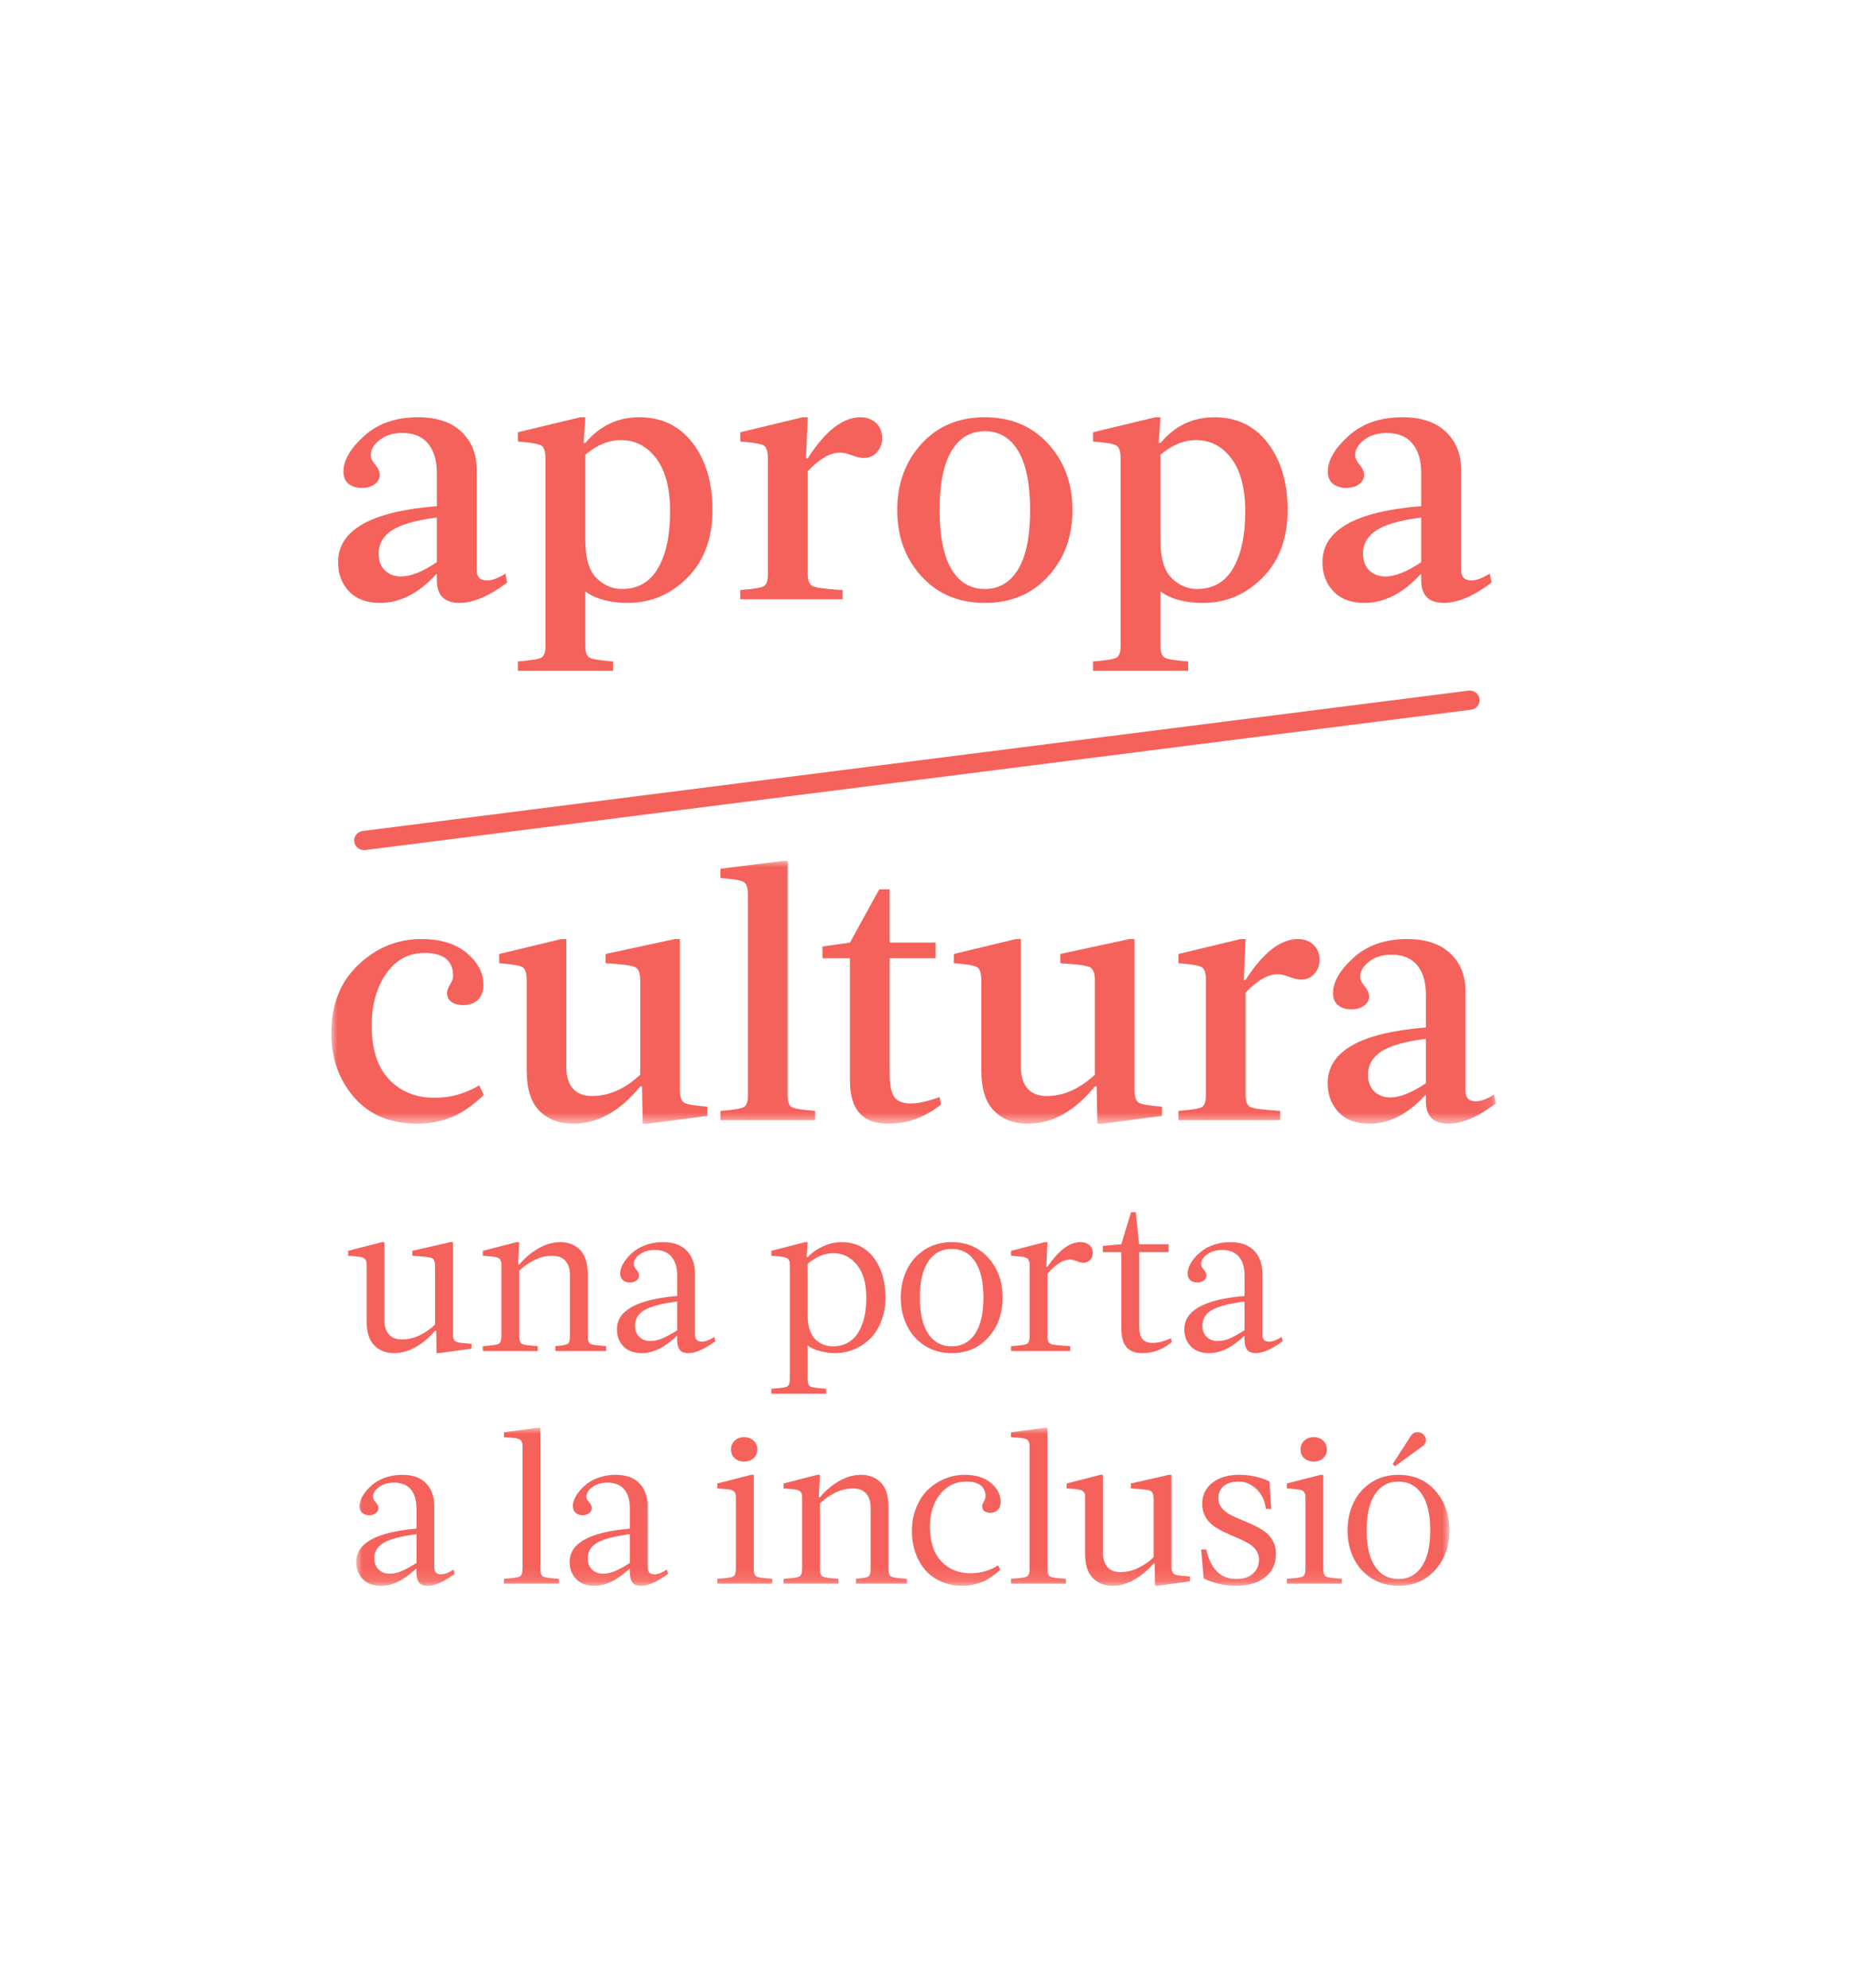
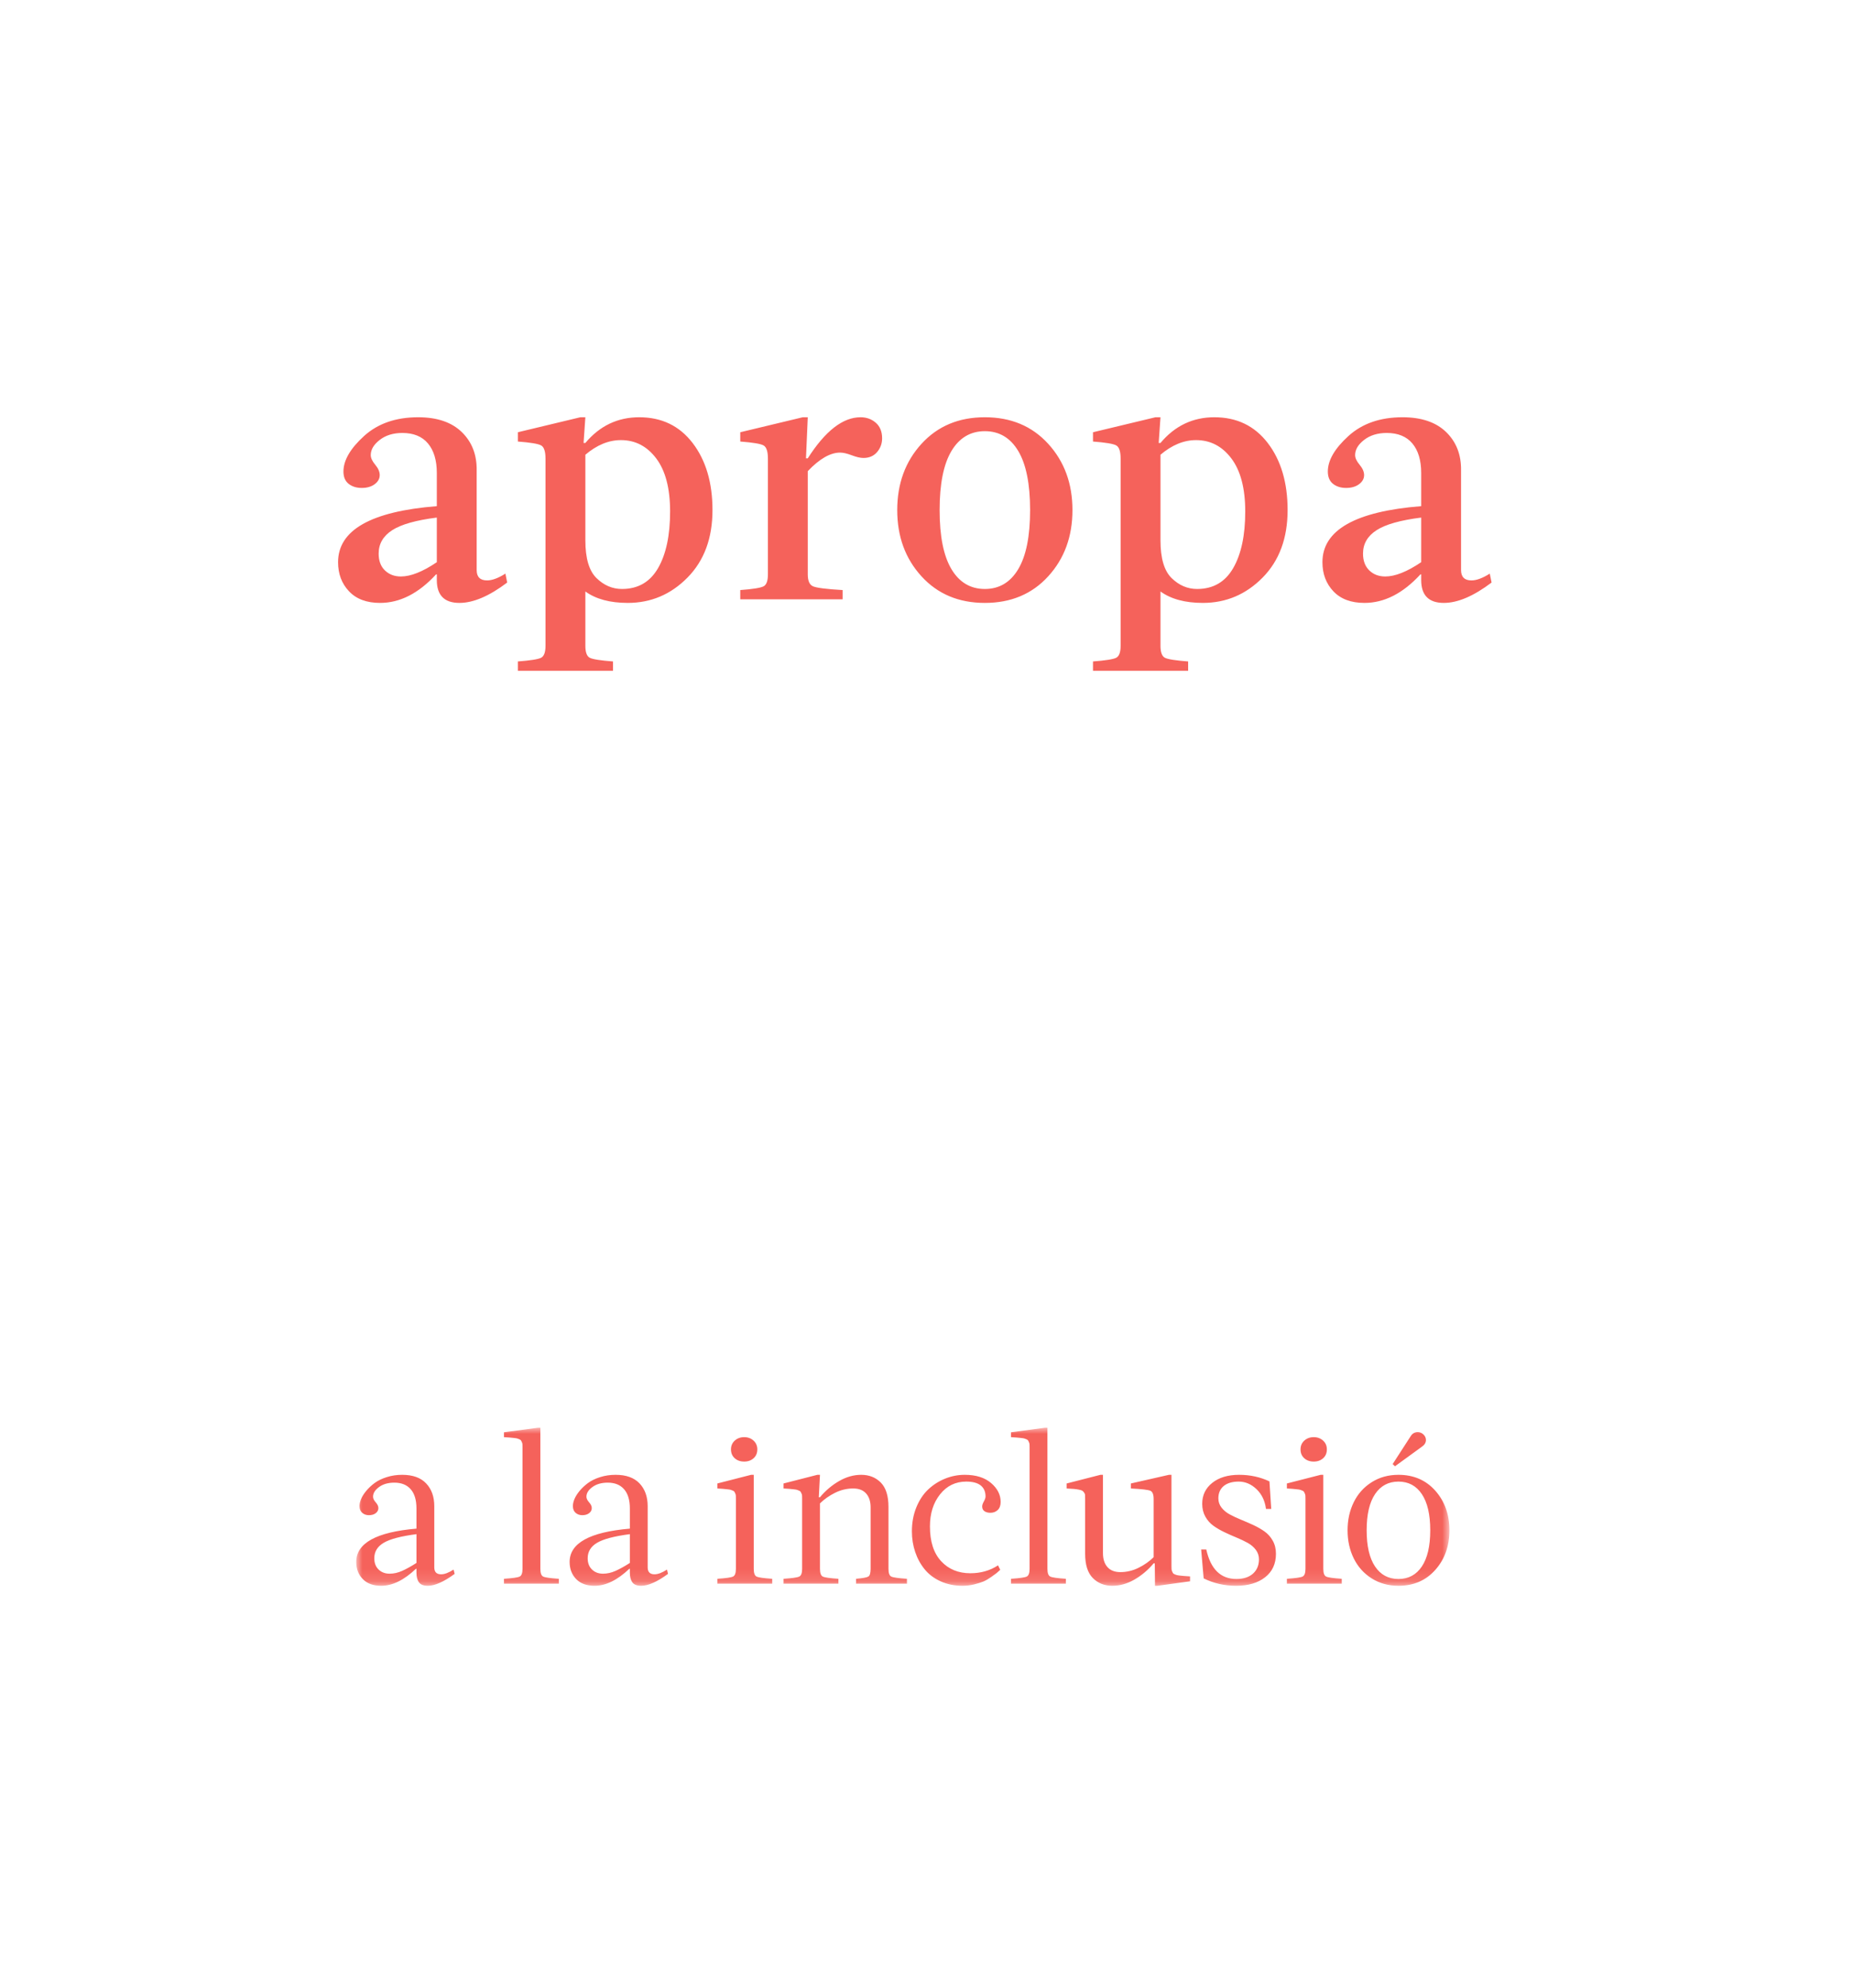
<svg xmlns="http://www.w3.org/2000/svg" xmlns:xlink="http://www.w3.org/1999/xlink" width="151px" height="162px" viewBox="0 0 151 162" version="1.1">
  <title>logo_cat</title>
  <defs>
-     <polygon id="path-1" points="6.95940584e-20 8.32667268e-16 6.95940584e-20 21.41 94.898 21.41 94.898 8.32667268e-16 0 8.32667268e-16" />
    <polygon id="path-3" points="-9.43689571e-16 12.874 89.083 12.874 89.083 -1.52655666e-16 -9.43689571e-16 -1.52655666e-16" />
  </defs>
  <g id="2---Desktop" stroke="none" stroke-width="1" fill="none" fill-rule="evenodd">
    <g id="logo_cat">
      <polygon id="Rectangle-12-Copy-2" fill="#FFFFFF" fill-rule="nonzero" points="0 0 151 0 151 162 0 162" />
      <g id="Page-1-Copy-5" transform="translate(27, 34)">
-         <path d="M2.56,35.265 C2.209,35.219 1.918,34.949 1.867,34.59 C1.809,34.162 2.116,33.768 2.556,33.713 L92.661,22.278 C93.104,22.22 93.506,22.525 93.565,22.953 C93.624,23.382 93.316,23.774 92.877,23.831 L2.771,35.265 C2.7,35.274 2.629,35.273 2.56,35.265" id="Fill-1" fill="#F5625B" fill-rule="nonzero" />
        <path d="M10.63,1.207 C9.799,0.402 8.615,0 7.074,0 C5.26,0 3.792,0.51 2.669,1.527 C1.548,2.546 0.987,3.511 0.987,4.422 C0.987,4.869 1.128,5.203 1.411,5.426 C1.695,5.649 2.051,5.76 2.48,5.76 C2.909,5.76 3.26,5.658 3.534,5.455 C3.805,5.251 3.944,5.004 3.944,4.713 C3.944,4.442 3.821,4.161 3.577,3.869 C3.333,3.579 3.212,3.317 3.212,3.084 C3.212,2.638 3.454,2.225 3.944,1.847 C4.431,1.469 5.045,1.28 5.786,1.28 C6.704,1.28 7.401,1.566 7.878,2.138 C8.356,2.711 8.596,3.511 8.596,4.539 L8.596,7.244 C3.23,7.671 0.549,9.194 0.549,11.811 C0.549,12.762 0.845,13.553 1.441,14.182 C2.036,14.813 2.879,15.128 3.972,15.128 C5.59,15.128 7.113,14.352 8.538,12.8 L8.596,12.8 L8.596,13.266 C8.596,14.507 9.211,15.128 10.439,15.128 C11.57,15.128 12.868,14.575 14.33,13.469 L14.184,12.743 C13.6,13.111 13.102,13.295 12.692,13.295 C12.127,13.295 11.844,13.014 11.844,12.452 L11.844,4.334 C11.862,3.055 11.459,2.012 10.63,1.207 L10.63,1.207 Z M5.67,12.975 C5.143,12.975 4.709,12.811 4.367,12.481 C4.025,12.151 3.856,11.695 3.856,11.113 C3.856,10.318 4.221,9.683 4.952,9.208 C5.685,8.732 6.899,8.389 8.596,8.175 L8.596,11.811 C7.444,12.588 6.469,12.975 5.67,12.975 L5.67,12.975 Z M20.701,0 L20.291,0 L15.2,1.222 L15.2,1.978 C16.233,2.057 16.868,2.163 17.102,2.298 C17.336,2.434 17.453,2.793 17.453,3.375 L17.453,18.619 C17.453,19.143 17.336,19.467 17.102,19.594 C16.868,19.72 16.233,19.821 15.2,19.899 L15.2,20.656 L22.953,20.656 L22.953,19.899 C21.919,19.821 21.286,19.72 21.052,19.594 C20.817,19.467 20.701,19.143 20.701,18.619 L20.701,14.197 C21.559,14.818 22.709,15.128 24.154,15.128 C26.046,15.128 27.67,14.439 29.026,13.062 C30.382,11.686 31.06,9.853 31.06,7.564 C31.06,5.334 30.523,3.516 29.45,2.109 C28.377,0.703 26.924,0 25.09,0 C23.335,0 21.871,0.699 20.701,2.095 L20.555,2.095 L20.701,0 Z M26.48,3.36 C27.231,4.359 27.606,5.8 27.606,7.68 C27.606,9.62 27.28,11.157 26.626,12.292 C25.973,13.426 24.992,13.993 23.686,13.993 C22.905,13.993 22.212,13.697 21.609,13.106 C21.003,12.515 20.701,11.491 20.701,10.037 L20.701,3.055 C21.637,2.26 22.602,1.862 23.597,1.862 C24.768,1.862 25.729,2.362 26.48,3.36 L26.48,3.36 Z M41.665,14.837 L41.665,14.081 C40.337,14.004 39.533,13.901 39.249,13.775 C38.966,13.65 38.825,13.325 38.825,12.8 L38.825,4.393 C39.782,3.385 40.659,2.88 41.458,2.88 C41.713,2.88 42.029,2.953 42.411,3.099 C42.791,3.244 43.107,3.317 43.362,3.317 C43.83,3.317 44.2,3.157 44.474,2.837 C44.746,2.517 44.883,2.143 44.883,1.716 C44.883,1.173 44.712,0.752 44.371,0.451 C44.029,0.151 43.615,0 43.127,0 C41.683,0 40.249,1.115 38.825,3.346 L38.679,3.346 L38.825,0 L38.416,0 L33.324,1.222 L33.324,1.978 C34.358,2.057 34.992,2.163 35.226,2.298 C35.461,2.434 35.577,2.793 35.577,3.375 L35.577,12.8 C35.577,13.325 35.461,13.65 35.226,13.775 C34.992,13.901 34.358,14.004 33.324,14.081 L33.324,14.837 L41.665,14.837 Z M60.394,7.564 C60.394,5.411 59.737,3.612 58.42,2.167 C57.103,0.722 55.381,0 53.256,0 C51.128,0 49.408,0.722 48.09,2.167 C46.772,3.612 46.115,5.411 46.115,7.564 C46.115,9.717 46.772,11.516 48.09,12.96 C49.408,14.406 51.128,15.128 53.256,15.128 C55.381,15.128 57.103,14.406 58.42,12.96 C59.737,11.516 60.394,9.717 60.394,7.564 L60.394,7.564 Z M56.942,7.564 C56.942,9.698 56.619,11.302 55.975,12.379 C55.332,13.455 54.425,13.993 53.256,13.993 C52.085,13.993 51.178,13.455 50.534,12.379 C49.89,11.302 49.569,9.698 49.569,7.564 C49.569,5.431 49.89,3.825 50.534,2.749 C51.178,1.673 52.085,1.135 53.256,1.135 C54.425,1.135 55.332,1.673 55.975,2.749 C56.619,3.825 56.942,5.431 56.942,7.564 L56.942,7.564 Z M67.567,0 L67.158,0 L62.067,1.222 L62.067,1.978 C63.1,2.057 63.735,2.163 63.967,2.298 C64.203,2.434 64.319,2.793 64.319,3.375 L64.319,18.619 C64.319,19.143 64.203,19.467 63.967,19.594 C63.735,19.72 63.1,19.821 62.067,19.899 L62.067,20.656 L69.821,20.656 L69.821,19.899 C68.786,19.821 68.153,19.72 67.919,19.594 C67.685,19.467 67.567,19.143 67.567,18.619 L67.567,14.197 C68.426,14.818 69.577,15.128 71.021,15.128 C72.912,15.128 74.537,14.439 75.893,13.062 C77.249,11.686 77.926,9.853 77.926,7.564 C77.926,5.334 77.39,3.516 76.317,2.109 C75.243,0.703 73.791,0 71.956,0 C70.201,0 68.738,0.699 67.567,2.095 L67.421,2.095 L67.567,0 Z M73.346,3.36 C74.097,4.359 74.474,5.8 74.474,7.68 C74.474,9.62 74.147,11.157 73.493,12.292 C72.839,13.426 71.859,13.993 70.552,13.993 C69.772,13.993 69.079,13.697 68.475,13.106 C67.87,12.515 67.567,11.491 67.567,10.037 L67.567,3.055 C68.503,2.26 69.47,1.862 70.464,1.862 C71.634,1.862 72.595,2.362 73.346,3.36 L73.346,3.36 Z M90.846,1.207 C90.016,0.402 88.83,0 87.29,0 C85.477,0 84.007,0.51 82.886,1.527 C81.764,2.546 81.204,3.511 81.204,4.422 C81.204,4.869 81.346,5.203 81.628,5.426 C81.91,5.649 82.267,5.76 82.695,5.76 C83.125,5.76 83.476,5.658 83.75,5.455 C84.023,5.251 84.16,5.004 84.16,4.713 C84.16,4.442 84.037,4.161 83.792,3.869 C83.549,3.579 83.428,3.317 83.428,3.084 C83.428,2.638 83.672,2.225 84.16,1.847 C84.646,1.469 85.261,1.28 86.002,1.28 C86.92,1.28 87.616,1.566 88.096,2.138 C88.572,2.711 88.812,3.511 88.812,4.539 L88.812,7.244 C83.447,7.671 80.764,9.194 80.764,11.811 C80.764,12.762 81.062,13.553 81.656,14.182 C82.252,14.813 83.096,15.128 84.188,15.128 C85.808,15.128 87.329,14.352 88.753,12.8 L88.812,12.8 L88.812,13.266 C88.812,14.507 89.426,15.128 90.656,15.128 C91.787,15.128 93.085,14.575 94.548,13.469 L94.401,12.743 C93.815,13.111 93.318,13.295 92.909,13.295 C92.343,13.295 92.06,13.014 92.06,12.452 L92.06,4.334 C92.08,3.055 91.674,2.012 90.846,1.207 L90.846,1.207 Z M85.886,12.975 C85.359,12.975 84.925,12.811 84.584,12.481 C84.243,12.151 84.071,11.695 84.071,11.113 C84.071,10.318 84.436,9.683 85.169,9.208 C85.9,8.732 87.114,8.389 88.812,8.175 L88.812,11.811 C87.661,12.588 86.685,12.975 85.886,12.975 L85.886,12.975 Z" id="Fill-3" fill="#F5625B" fill-rule="nonzero" />
        <g id="Fill-5-Clipped" transform="translate(0, 36.155)">
          <mask id="mask-2" fill="white">
            <use xlink:href="#path-1" />
          </mask>
          <g id="path-1" />
          <path d="M9.923,9.374 C9.923,9.568 9.84,9.799 9.676,10.068 C9.511,10.339 9.429,10.57 9.429,10.763 C9.429,11.071 9.549,11.312 9.792,11.486 C10.035,11.66 10.35,11.746 10.738,11.746 C11.262,11.746 11.669,11.597 11.96,11.298 C12.252,10.999 12.397,10.599 12.397,10.097 C12.397,9.133 11.947,8.27 11.045,7.508 C10.142,6.747 8.905,6.364 7.334,6.364 C5.393,6.364 3.686,7.06 2.212,8.448 C0.737,9.837 -0,11.699 -0,14.032 C-0,16.096 0.621,17.841 1.863,19.269 C3.104,20.696 4.831,21.41 7.043,21.41 C8.032,21.41 8.963,21.226 9.836,20.86 C10.651,20.532 11.514,19.934 12.426,19.066 L12.048,18.285 C10.923,18.962 9.709,19.298 8.41,19.298 C6.897,19.298 5.665,18.802 4.715,17.808 C3.764,16.815 3.289,15.353 3.289,13.425 C3.289,11.727 3.682,10.314 4.467,9.186 C5.253,8.058 6.295,7.494 7.595,7.494 C9.147,7.494 9.923,8.121 9.923,9.374 L9.923,9.374 Z M21.246,19.153 C20.565,19.153 20.047,18.95 19.688,18.545 C19.329,18.14 19.15,17.572 19.15,16.839 L19.15,6.364 L18.742,6.364 L13.679,7.581 L13.679,8.333 C14.707,8.41 15.338,8.516 15.57,8.651 C15.803,8.786 15.92,9.143 15.92,9.721 L15.92,17.07 C15.92,18.574 16.269,19.674 16.967,20.368 C17.665,21.062 18.577,21.41 19.702,21.41 C21.701,21.41 23.525,20.397 25.174,18.372 L25.319,18.372 L25.377,21.41 L25.784,21.41 L30.645,20.773 L30.645,20.021 C29.616,19.944 28.986,19.838 28.753,19.703 C28.52,19.567 28.404,19.212 28.404,18.632 L28.404,6.364 L27.997,6.364 L22.351,7.581 L22.351,8.333 C23.67,8.41 24.47,8.516 24.752,8.651 C25.033,8.786 25.174,9.143 25.174,9.721 L25.174,17.417 C23.932,18.574 22.623,19.153 21.246,19.153 L21.246,19.153 Z M36.774,0 L31.71,0.636 L31.71,1.389 C32.738,1.466 33.37,1.572 33.602,1.708 C33.834,1.842 33.951,2.199 33.951,2.778 L33.951,19.095 C33.951,19.616 33.834,19.938 33.602,20.064 C33.37,20.189 32.738,20.291 31.71,20.368 L31.71,21.12 L39.422,21.12 L39.422,20.368 C38.393,20.291 37.764,20.189 37.53,20.064 C37.298,19.938 37.182,19.616 37.182,19.095 L37.182,0 L36.774,0 Z M49.246,7.928 L49.246,6.655 L45.492,6.655 L45.492,2.314 L44.648,2.314 L42.262,6.655 L40.021,6.973 L40.021,7.928 L42.262,7.928 L42.262,17.937 C42.262,20.252 43.299,21.41 45.376,21.41 C46.947,21.41 48.383,20.889 49.682,19.848 L49.566,19.24 C48.615,19.587 47.83,19.761 47.209,19.761 C46.569,19.761 46.122,19.583 45.87,19.225 C45.618,18.869 45.492,18.218 45.492,17.272 L45.492,7.928 L49.246,7.928 Z M58.292,19.153 C57.613,19.153 57.094,18.95 56.734,18.545 C56.376,18.14 56.196,17.572 56.196,16.839 L56.196,6.364 L55.789,6.364 L50.725,7.581 L50.725,8.333 C51.753,8.41 52.384,8.516 52.617,8.651 C52.85,8.786 52.966,9.143 52.966,9.721 L52.966,17.07 C52.966,18.574 53.315,19.674 54.014,20.368 C54.712,21.062 55.624,21.41 56.75,21.41 C58.747,21.41 60.571,20.397 62.22,18.372 L62.366,18.372 L62.424,21.41 L62.832,21.41 L67.691,20.773 L67.691,20.021 C66.662,19.944 66.032,19.838 65.8,19.703 C65.567,19.567 65.45,19.212 65.45,18.632 L65.45,6.364 L65.043,6.364 L59.398,7.581 L59.398,8.333 C60.717,8.41 61.517,8.516 61.799,8.651 C62.079,8.786 62.22,9.143 62.22,9.721 L62.22,17.417 C60.979,18.574 59.669,19.153 58.292,19.153 L58.292,19.153 Z M77.325,21.12 L77.325,20.368 C76.005,20.291 75.205,20.189 74.924,20.064 C74.642,19.938 74.502,19.616 74.502,19.095 L74.502,10.734 C75.452,9.731 76.326,9.229 77.121,9.229 C77.373,9.229 77.688,9.302 78.067,9.446 C78.445,9.591 78.761,9.663 79.012,9.663 C79.478,9.663 79.846,9.504 80.118,9.186 C80.389,8.868 80.526,8.497 80.526,8.072 C80.526,7.533 80.356,7.113 80.015,6.814 C79.677,6.515 79.266,6.364 78.78,6.364 C77.343,6.364 75.918,7.476 74.502,9.692 L74.356,9.692 L74.502,6.364 L74.095,6.364 L69.031,7.581 L69.031,8.333 C70.059,8.41 70.69,8.516 70.922,8.651 C71.156,8.786 71.272,9.143 71.272,9.721 L71.272,19.095 C71.272,19.616 71.156,19.938 70.922,20.064 C70.69,20.189 70.059,20.291 69.031,20.368 L69.031,21.12 L77.325,21.12 Z M91.216,7.566 C90.392,6.767 89.213,6.364 87.681,6.364 C85.876,6.364 84.416,6.872 83.301,7.884 C82.185,8.897 81.628,9.856 81.628,10.763 C81.628,11.207 81.768,11.539 82.05,11.762 C82.331,11.983 82.685,12.094 83.112,12.094 C83.539,12.094 83.888,11.992 84.159,11.79 C84.432,11.588 84.567,11.342 84.567,11.052 C84.567,10.782 84.446,10.502 84.203,10.213 C83.961,9.924 83.839,9.663 83.839,9.432 C83.839,8.989 84.081,8.578 84.567,8.202 C85.052,7.826 85.663,7.638 86.401,7.638 C87.312,7.638 88.006,7.923 88.482,8.492 C88.957,9.061 89.194,9.856 89.194,10.879 L89.194,13.569 C83.859,13.993 81.191,15.507 81.191,18.112 C81.191,19.056 81.487,19.843 82.079,20.469 C82.671,21.096 83.509,21.41 84.596,21.41 C86.206,21.41 87.72,20.638 89.135,19.095 L89.194,19.095 L89.194,19.558 C89.194,20.793 89.806,21.41 91.028,21.41 C92.152,21.41 93.443,20.86 94.898,19.761 L94.752,19.037 C94.171,19.404 93.676,19.587 93.268,19.587 C92.705,19.587 92.424,19.307 92.424,18.749 L92.424,10.676 C92.443,9.403 92.041,8.367 91.216,7.566 L91.216,7.566 Z M86.284,19.269 C85.761,19.269 85.328,19.106 84.989,18.777 C84.65,18.449 84.48,17.996 84.48,17.417 C84.48,16.626 84.843,15.995 85.571,15.521 C86.299,15.049 87.507,14.708 89.194,14.495 L89.194,18.112 C88.049,18.883 87.08,19.269 86.284,19.269 L86.284,19.269 Z" id="Fill-5" fill="#F5625B" fill-rule="nonzero" mask="url(#mask-2)" />
        </g>
-         <path d="M7.22,74.798 C6.751,75.029 6.259,75.146 5.745,75.146 C5.284,75.146 4.933,75.009 4.691,74.734 C4.448,74.459 4.327,74.08 4.327,73.6 L4.327,67.217 L4.121,67.217 L1.369,67.923 L1.369,68.329 C1.642,68.347 1.84,68.36 1.959,68.368 C2.078,68.377 2.209,68.396 2.352,68.424 C2.495,68.452 2.589,68.48 2.634,68.508 C2.679,68.537 2.728,68.583 2.779,68.649 C2.832,68.715 2.858,68.786 2.865,68.86 C2.871,68.937 2.874,69.043 2.874,69.179 L2.874,73.65 C2.874,74.546 3.082,75.204 3.497,75.627 C3.913,76.049 4.447,76.26 5.096,76.26 C5.705,76.26 6.305,76.091 6.892,75.754 C7.478,75.417 8,74.976 8.455,74.432 L8.55,74.432 L8.567,76.26 L8.771,76.26 L11.422,75.895 L11.422,75.494 C11.217,75.483 11.064,75.473 10.965,75.464 C10.865,75.455 10.749,75.445 10.618,75.431 C10.486,75.417 10.397,75.403 10.344,75.387 C10.294,75.375 10.232,75.351 10.161,75.319 C10.09,75.29 10.046,75.257 10.028,75.222 C10.011,75.189 9.988,75.142 9.961,75.083 C9.932,75.023 9.916,74.96 9.913,74.895 C9.91,74.83 9.909,74.746 9.909,74.644 L9.909,67.217 L9.702,67.217 L6.6,67.923 L6.6,68.329 C7.473,68.375 8,68.436 8.182,68.512 C8.365,68.59 8.455,68.812 8.455,69.179 L8.455,73.93 C8.102,74.277 7.691,74.565 7.22,74.798 L7.22,74.798 Z M16.818,76.089 L16.818,75.69 C16.117,75.644 15.69,75.584 15.54,75.507 C15.39,75.431 15.313,75.22 15.313,74.874 L15.313,69.545 C15.668,69.2 16.079,68.911 16.548,68.679 C17.018,68.446 17.51,68.329 18.024,68.329 C18.485,68.329 18.837,68.468 19.078,68.742 C19.321,69.017 19.442,69.395 19.442,69.877 L19.442,74.874 C19.442,75.22 19.38,75.431 19.255,75.507 C19.129,75.584 18.795,75.644 18.254,75.69 L18.254,76.089 L22.399,76.089 L22.399,75.69 C21.7,75.644 21.274,75.584 21.122,75.507 C20.971,75.431 20.896,75.22 20.896,74.874 L20.896,69.825 C20.896,68.93 20.686,68.272 20.271,67.85 C19.855,67.428 19.323,67.217 18.673,67.217 C18.063,67.217 17.465,67.386 16.878,67.723 C16.291,68.06 15.769,68.501 15.313,69.043 L15.219,69.043 L15.313,67.217 L15.1,67.217 L12.346,67.923 L12.346,68.329 C12.552,68.342 12.704,68.352 12.804,68.36 C12.904,68.368 13.019,68.38 13.152,68.394 C13.282,68.408 13.372,68.422 13.425,68.436 C13.476,68.45 13.537,68.473 13.609,68.505 C13.68,68.535 13.724,68.569 13.741,68.603 C13.758,68.637 13.781,68.683 13.809,68.742 C13.837,68.803 13.853,68.864 13.856,68.929 C13.858,68.995 13.86,69.077 13.86,69.179 L13.86,74.874 C13.86,75.22 13.783,75.431 13.629,75.507 C13.476,75.584 13.049,75.644 12.346,75.69 L12.346,76.089 L16.818,76.089 Z M28.972,67.919 C28.53,67.45 27.879,67.217 27.019,67.217 C26.574,67.217 26.155,67.28 25.762,67.405 C25.37,67.529 25.04,67.688 24.779,67.88 C24.516,68.073 24.289,68.285 24.095,68.518 C23.902,68.75 23.761,68.971 23.673,69.184 C23.584,69.396 23.539,69.589 23.539,69.757 C23.539,70.001 23.613,70.188 23.762,70.314 C23.91,70.442 24.093,70.506 24.309,70.506 C24.536,70.506 24.721,70.451 24.865,70.34 C25.007,70.23 25.077,70.092 25.077,69.927 C25.077,69.775 25.005,69.618 24.86,69.457 C24.714,69.294 24.641,69.143 24.641,69.002 C24.641,68.713 24.806,68.449 25.134,68.211 C25.46,67.973 25.876,67.855 26.378,67.855 C26.953,67.855 27.398,68.033 27.71,68.39 C28.025,68.747 28.181,69.271 28.181,69.961 L28.181,71.602 C24.91,71.879 23.275,72.784 23.275,74.314 C23.275,74.88 23.452,75.346 23.804,75.711 C24.158,76.077 24.659,76.26 25.309,76.26 C26.226,76.26 27.17,75.798 28.138,74.874 L28.181,74.874 L28.181,75.189 C28.181,75.524 28.247,75.784 28.382,75.975 C28.516,76.163 28.756,76.26 29.104,76.26 C29.681,76.26 30.41,75.936 31.293,75.29 L31.207,74.942 C30.809,75.197 30.469,75.324 30.19,75.324 C29.819,75.324 29.634,75.137 29.634,74.764 L29.634,69.775 C29.634,69.003 29.414,68.386 28.972,67.919 L28.972,67.919 Z M27.019,75.045 C26.676,75.197 26.335,75.273 25.993,75.273 C25.628,75.273 25.329,75.16 25.096,74.933 C24.861,74.708 24.745,74.4 24.745,74.016 C24.745,73.477 25.001,73.057 25.514,72.754 C26.027,72.45 26.916,72.217 28.181,72.052 L28.181,74.397 C27.747,74.675 27.36,74.891 27.019,75.045 L27.019,75.045 Z M38.815,67.217 L38.611,67.217 L35.857,67.923 L35.857,68.329 C36.13,68.347 36.328,68.36 36.447,68.368 C36.567,68.377 36.698,68.396 36.84,68.424 C36.983,68.452 37.078,68.48 37.122,68.508 C37.168,68.537 37.216,68.583 37.268,68.649 C37.32,68.715 37.348,68.786 37.353,68.86 C37.359,68.937 37.362,69.043 37.362,69.179 L37.362,78.35 C37.362,78.696 37.287,78.907 37.135,78.983 C36.985,79.06 36.558,79.121 35.857,79.166 L35.857,79.573 L40.32,79.573 L40.32,79.166 C39.618,79.121 39.193,79.06 39.042,78.983 C38.891,78.907 38.815,78.696 38.815,78.35 L38.815,75.638 C39.088,75.848 39.44,76.004 39.87,76.106 C40.301,76.208 40.702,76.26 41.072,76.26 C41.608,76.26 42.121,76.156 42.611,75.949 C43.101,75.742 43.536,75.451 43.914,75.073 C44.293,74.697 44.596,74.219 44.821,73.642 C45.045,73.064 45.158,72.43 45.158,71.737 C45.158,70.406 44.836,69.32 44.192,68.478 C43.547,67.638 42.673,67.217 41.568,67.217 C41.061,67.217 40.559,67.332 40.064,67.561 C39.568,67.791 39.152,68.086 38.815,68.449 L38.73,68.449 L38.815,67.217 Z M42.828,69.057 C43.339,69.682 43.594,70.589 43.594,71.771 C43.594,72.35 43.539,72.875 43.427,73.349 C43.316,73.822 43.15,74.235 42.931,74.589 C42.712,74.944 42.426,75.219 42.073,75.415 C41.719,75.609 41.312,75.706 40.85,75.706 C40.616,75.706 40.388,75.666 40.167,75.588 C39.943,75.509 39.727,75.381 39.516,75.205 C39.305,75.029 39.136,74.771 39.008,74.428 C38.879,74.086 38.815,73.681 38.815,73.217 L38.815,68.985 C39.488,68.406 40.184,68.118 40.902,68.118 C41.676,68.118 42.319,68.431 42.828,69.057 L42.828,69.057 Z M53.555,74.963 C54.322,74.099 54.703,73.025 54.703,71.737 C54.703,70.452 54.322,69.377 53.555,68.512 C52.787,67.65 51.786,67.217 50.55,67.217 C49.729,67.217 49,67.417 48.366,67.821 C47.731,68.221 47.245,68.764 46.908,69.448 C46.572,70.131 46.403,70.895 46.403,71.737 C46.403,72.582 46.572,73.346 46.908,74.029 C47.245,74.711 47.731,75.253 48.366,75.656 C49,76.058 49.729,76.26 50.55,76.26 C51.786,76.26 52.787,75.827 53.555,74.963 L53.555,74.963 Z M53.139,71.737 C53.139,73.025 52.912,74.006 52.456,74.687 C51.999,75.367 51.365,75.706 50.55,75.706 C49.734,75.706 49.099,75.367 48.643,74.687 C48.187,74.006 47.959,73.025 47.959,71.737 C47.959,70.452 48.187,69.468 48.643,68.789 C49.099,68.109 49.734,67.769 50.55,67.769 C51.365,67.769 51.999,68.109 52.456,68.789 C52.912,69.468 53.139,70.452 53.139,71.737 L53.139,71.737 Z M60.211,76.089 L60.211,75.69 C59.339,75.644 58.811,75.586 58.628,75.512 C58.447,75.438 58.355,75.226 58.355,74.874 L58.355,69.791 C59.022,69.022 59.634,68.637 60.194,68.637 C60.348,68.637 60.533,68.68 60.749,68.768 C60.966,68.855 61.143,68.899 61.279,68.899 C61.507,68.899 61.692,68.82 61.835,68.662 C61.977,68.503 62.048,68.317 62.048,68.101 C62.048,67.823 61.956,67.607 61.769,67.45 C61.585,67.295 61.356,67.217 61.083,67.217 C60.61,67.217 60.157,67.379 59.723,67.706 C59.291,68.032 58.835,68.535 58.355,69.214 L58.261,69.214 L58.355,67.217 L58.142,67.217 L55.39,67.923 L55.39,68.329 C55.594,68.342 55.746,68.352 55.846,68.36 C55.946,68.368 56.061,68.38 56.193,68.394 C56.324,68.408 56.414,68.422 56.466,68.436 C56.518,68.45 56.578,68.473 56.65,68.505 C56.721,68.535 56.766,68.569 56.782,68.603 C56.8,68.637 56.822,68.683 56.851,68.742 C56.879,68.803 56.895,68.864 56.898,68.929 C56.901,68.995 56.902,69.077 56.902,69.179 L56.902,74.874 C56.902,75.22 56.826,75.431 56.671,75.507 C56.518,75.584 56.091,75.644 55.39,75.69 L55.39,76.089 L60.211,76.089 Z M68.231,68.033 L68.231,67.387 L65.829,67.387 L65.555,64.778 L65.17,64.778 L64.374,67.387 L62.87,67.522 L62.87,68.033 L64.374,68.033 L64.374,74.177 C64.374,74.908 64.512,75.438 64.79,75.767 C65.066,76.094 65.495,76.26 66.076,76.26 C66.504,76.26 66.909,76.192 67.29,76.059 C67.672,75.926 68.071,75.693 68.487,75.358 L68.435,75.045 C68.202,75.14 68.031,75.208 67.923,75.247 C67.815,75.287 67.667,75.327 67.477,75.367 C67.29,75.407 67.102,75.426 66.914,75.426 C66.538,75.426 66.263,75.318 66.09,75.103 C65.915,74.888 65.829,74.508 65.829,73.965 L65.829,68.033 L68.231,68.033 Z M75.208,67.919 C74.765,67.45 74.115,67.217 73.253,67.217 C72.81,67.217 72.39,67.28 71.998,67.405 C71.604,67.529 71.276,67.688 71.014,67.88 C70.751,68.073 70.525,68.285 70.33,68.518 C70.137,68.75 69.996,68.971 69.908,69.184 C69.819,69.396 69.775,69.589 69.775,69.757 C69.775,70.001 69.849,70.188 69.997,70.314 C70.145,70.442 70.327,70.506 70.543,70.506 C70.772,70.506 70.957,70.451 71.1,70.34 C71.243,70.23 71.314,70.092 71.314,69.927 C71.314,69.775 71.241,69.618 71.096,69.457 C70.95,69.294 70.877,69.143 70.877,69.002 C70.877,68.713 71.041,68.449 71.369,68.211 C71.697,67.973 72.111,67.855 72.612,67.855 C73.189,67.855 73.633,68.033 73.946,68.39 C74.26,68.747 74.417,69.271 74.417,69.961 L74.417,71.602 C71.144,71.879 69.509,72.784 69.509,74.314 C69.509,74.88 69.686,75.346 70.039,75.711 C70.393,76.077 70.894,76.26 71.544,76.26 C72.461,76.26 73.405,75.798 74.374,74.874 L74.417,74.874 L74.417,75.189 C74.417,75.524 74.484,75.784 74.617,75.975 C74.751,76.163 74.992,76.26 75.34,76.26 C75.916,76.26 76.644,75.936 77.527,75.29 L77.443,74.942 C77.044,75.197 76.705,75.324 76.424,75.324 C76.055,75.324 75.87,75.137 75.87,74.764 L75.87,69.775 C75.87,69.003 75.649,68.386 75.208,67.919 L75.208,67.919 Z M73.253,75.045 C72.912,75.197 72.569,75.273 72.229,75.273 C71.862,75.273 71.565,75.16 71.33,74.933 C71.097,74.708 70.98,74.4 70.98,74.016 C70.98,73.477 71.237,73.057 71.749,72.754 C72.262,72.45 73.15,72.217 74.417,72.052 L74.417,74.397 C73.983,74.675 73.596,74.891 73.253,75.045 L73.253,75.045 Z" id="Fill-8" fill="#F5625B" fill-rule="nonzero" />
        <g id="Fill-10-Clipped" transform="translate(2.03, 82.344)">
          <mask id="mask-4" fill="white">
            <use xlink:href="#path-3" />
          </mask>
          <g id="path-3" />
          <path d="M5.697,4.533 C5.256,4.065 4.606,3.832 3.744,3.832 C3.299,3.832 2.881,3.894 2.488,4.019 C2.094,4.143 1.767,4.302 1.505,4.494 C1.243,4.688 1.014,4.9 0.821,5.132 C0.627,5.365 0.486,5.587 0.397,5.799 C0.309,6.011 0.265,6.204 0.265,6.372 C0.265,6.616 0.339,6.802 0.488,6.929 C0.636,7.058 0.818,7.121 1.035,7.121 C1.262,7.121 1.448,7.066 1.59,6.956 C1.732,6.845 1.804,6.708 1.804,6.543 C1.804,6.391 1.731,6.233 1.586,6.072 C1.44,5.909 1.369,5.758 1.369,5.616 C1.369,5.328 1.532,5.064 1.861,4.826 C2.187,4.588 2.602,4.47 3.103,4.47 C3.679,4.47 4.124,4.648 4.437,5.006 C4.751,5.362 4.907,5.886 4.907,6.576 L4.907,8.217 C1.636,8.494 0,9.399 0,10.929 C0,11.495 0.176,11.961 0.531,12.326 C0.883,12.692 1.385,12.874 2.034,12.874 C2.952,12.874 3.896,12.413 4.864,11.489 L4.907,11.489 L4.907,11.803 C4.907,12.138 4.973,12.4 5.109,12.59 C5.242,12.779 5.483,12.874 5.83,12.874 C6.406,12.874 7.135,12.552 8.019,11.905 L7.933,11.556 C7.534,11.813 7.195,11.939 6.916,11.939 C6.545,11.939 6.36,11.752 6.36,11.378 L6.36,6.391 C6.36,5.619 6.14,5.001 5.697,4.533 L5.697,4.533 Z M3.744,11.659 C3.403,11.813 3.061,11.889 2.719,11.889 C2.354,11.889 2.054,11.776 1.82,11.549 C1.587,11.322 1.471,11.015 1.471,10.631 C1.471,10.092 1.727,9.672 2.24,9.37 C2.753,9.065 3.642,8.833 4.907,8.667 L4.907,11.013 C4.474,11.29 4.086,11.505 3.744,11.659 L3.744,11.659 Z M14.789,0 L12.037,0.365 L12.037,0.763 C12.242,0.775 12.395,0.786 12.494,0.794 C12.595,0.802 12.709,0.814 12.84,0.828 C12.971,0.842 13.062,0.856 13.114,0.87 C13.166,0.884 13.226,0.907 13.297,0.938 C13.368,0.97 13.414,1.002 13.43,1.036 C13.447,1.07 13.47,1.116 13.499,1.176 C13.527,1.235 13.543,1.298 13.546,1.363 C13.549,1.429 13.55,1.511 13.55,1.613 L13.55,11.489 C13.55,11.834 13.473,12.046 13.32,12.121 C13.166,12.199 12.739,12.259 12.037,12.305 L12.037,12.704 L16.508,12.704 L16.508,12.305 C15.808,12.259 15.381,12.199 15.23,12.121 C15.078,12.046 15.003,11.834 15.003,11.489 L15.003,0 L14.789,0 Z M23.087,4.533 C22.644,4.065 21.993,3.832 21.134,3.832 C20.689,3.832 20.27,3.894 19.876,4.019 C19.483,4.143 19.157,4.302 18.894,4.494 C18.631,4.688 18.403,4.9 18.209,5.132 C18.017,5.365 17.875,5.587 17.786,5.799 C17.698,6.011 17.654,6.204 17.654,6.372 C17.654,6.616 17.728,6.802 17.876,6.929 C18.024,7.058 18.207,7.121 18.423,7.121 C18.651,7.121 18.837,7.066 18.979,6.956 C19.122,6.845 19.193,6.708 19.193,6.543 C19.193,6.391 19.121,6.233 18.974,6.072 C18.83,5.909 18.757,5.758 18.757,5.616 C18.757,5.328 18.92,5.064 19.248,4.826 C19.576,4.588 19.99,4.47 20.493,4.47 C21.068,4.47 21.513,4.648 21.825,5.006 C22.138,5.362 22.297,5.886 22.297,6.576 L22.297,8.217 C19.025,8.494 17.389,9.399 17.389,10.929 C17.389,11.495 17.566,11.961 17.919,12.326 C18.273,12.692 18.774,12.874 19.424,12.874 C20.341,12.874 21.283,12.413 22.253,11.489 L22.297,11.489 L22.297,11.803 C22.297,12.138 22.364,12.4 22.497,12.59 C22.631,12.779 22.871,12.874 23.219,12.874 C23.795,12.874 24.524,12.552 25.407,11.905 L25.322,11.556 C24.923,11.813 24.584,11.939 24.305,11.939 C23.935,11.939 23.749,11.752 23.749,11.378 L23.749,6.391 C23.749,5.619 23.528,5.001 23.087,4.533 L23.087,4.533 Z M21.134,11.659 C20.791,11.813 20.449,11.889 20.107,11.889 C19.743,11.889 19.444,11.776 19.21,11.549 C18.977,11.322 18.86,11.015 18.86,10.631 C18.86,10.092 19.116,9.672 19.628,9.37 C20.142,9.065 21.03,8.833 22.297,8.667 L22.297,11.013 C21.864,11.29 21.476,11.505 21.134,11.659 L21.134,11.659 Z M30.841,2.481 C31.043,2.662 31.3,2.753 31.614,2.753 C31.923,2.753 32.177,2.662 32.38,2.481 C32.582,2.299 32.683,2.059 32.683,1.758 C32.683,1.469 32.58,1.231 32.375,1.044 C32.171,0.858 31.917,0.763 31.614,0.763 C31.306,0.763 31.05,0.858 30.845,1.044 C30.64,1.231 30.537,1.469 30.537,1.758 C30.537,2.059 30.64,2.299 30.841,2.481 L30.841,2.481 Z M32.178,3.832 L29.426,4.537 L29.426,4.945 C29.631,4.956 29.784,4.967 29.883,4.975 C29.982,4.983 30.098,4.995 30.229,5.01 C30.361,5.023 30.451,5.038 30.503,5.051 C30.554,5.065 30.615,5.088 30.687,5.119 C30.758,5.151 30.802,5.183 30.82,5.218 C30.836,5.252 30.859,5.297 30.889,5.358 C30.916,5.417 30.931,5.479 30.934,5.544 C30.937,5.61 30.938,5.692 30.938,5.794 L30.938,11.489 C30.938,11.834 30.861,12.046 30.708,12.121 C30.554,12.199 30.127,12.259 29.426,12.305 L29.426,12.704 L33.896,12.704 L33.896,12.305 C33.195,12.259 32.77,12.199 32.618,12.121 C32.468,12.046 32.392,11.834 32.392,11.489 L32.392,3.832 L32.178,3.832 Z M39.292,12.704 L39.292,12.305 C38.592,12.259 38.166,12.199 38.015,12.121 C37.864,12.046 37.789,11.834 37.789,11.489 L37.789,6.16 C38.141,5.816 38.553,5.526 39.024,5.294 C39.493,5.061 39.986,4.945 40.498,4.945 C40.96,4.945 41.311,5.082 41.554,5.358 C41.796,5.632 41.916,6.01 41.916,6.492 L41.916,11.489 C41.916,11.834 41.855,12.046 41.73,12.121 C41.603,12.199 41.27,12.259 40.729,12.305 L40.729,12.704 L44.875,12.704 L44.875,12.305 C44.173,12.259 43.748,12.199 43.596,12.121 C43.446,12.046 43.371,11.834 43.371,11.489 L43.371,6.44 C43.371,5.546 43.162,4.887 42.747,4.464 C42.331,4.044 41.797,3.832 41.148,3.832 C40.538,3.832 39.939,4 39.352,4.338 C38.765,4.675 38.244,5.115 37.789,5.658 L37.694,5.658 L37.789,3.832 L37.575,3.832 L34.822,4.537 L34.822,4.945 C35.028,4.956 35.179,4.967 35.279,4.975 C35.379,4.983 35.494,4.995 35.626,5.01 C35.757,5.023 35.848,5.038 35.899,5.051 C35.95,5.065 36.011,5.088 36.083,5.119 C36.154,5.151 36.199,5.183 36.215,5.218 C36.233,5.252 36.255,5.297 36.284,5.358 C36.312,5.417 36.328,5.479 36.33,5.544 C36.334,5.61 36.335,5.692 36.335,5.794 L36.335,11.489 C36.335,11.834 36.257,12.046 36.104,12.121 C35.95,12.199 35.524,12.259 34.822,12.305 L34.822,12.704 L39.292,12.704 Z M50.888,4.698 C51.15,4.909 51.281,5.208 51.281,5.6 C51.281,5.701 51.236,5.834 51.145,5.999 C51.054,6.163 51.007,6.299 51.007,6.406 C51.007,6.582 51.07,6.713 51.196,6.798 C51.321,6.884 51.483,6.925 51.683,6.925 C51.916,6.925 52.113,6.85 52.273,6.701 C52.432,6.55 52.513,6.33 52.513,6.041 C52.513,5.457 52.252,4.944 51.73,4.499 C51.208,4.054 50.495,3.832 49.588,3.832 C49.035,3.832 48.504,3.936 47.99,4.142 C47.478,4.348 47.018,4.641 46.613,5.021 C46.209,5.401 45.886,5.888 45.644,6.478 C45.402,7.071 45.28,7.723 45.28,8.438 C45.28,9.033 45.37,9.595 45.55,10.124 C45.729,10.655 45.987,11.124 46.323,11.535 C46.66,11.947 47.093,12.273 47.627,12.514 C48.16,12.754 48.753,12.874 49.409,12.874 C49.728,12.874 50.044,12.836 50.358,12.759 C50.671,12.683 50.923,12.603 51.114,12.522 C51.305,12.439 51.517,12.317 51.747,12.155 C51.978,11.995 52.122,11.889 52.179,11.842 C52.235,11.793 52.335,11.705 52.478,11.573 L52.299,11.209 C51.644,11.64 50.891,11.853 50.042,11.853 C49.061,11.853 48.268,11.526 47.661,10.868 C47.054,10.212 46.75,9.268 46.75,8.038 C46.75,6.986 47.025,6.112 47.576,5.421 C48.126,4.729 48.837,4.384 49.708,4.384 C50.233,4.384 50.626,4.488 50.888,4.698 L50.888,4.698 Z M56.111,0 L53.358,0.365 L53.358,0.763 C53.563,0.775 53.715,0.786 53.815,0.794 C53.915,0.802 54.03,0.814 54.161,0.828 C54.292,0.842 54.383,0.856 54.435,0.87 C54.486,0.884 54.547,0.907 54.618,0.938 C54.689,0.97 54.734,1.002 54.751,1.036 C54.768,1.07 54.791,1.116 54.82,1.176 C54.848,1.235 54.863,1.298 54.866,1.363 C54.87,1.429 54.871,1.511 54.871,1.613 L54.871,11.489 C54.871,11.834 54.794,12.046 54.641,12.121 C54.486,12.199 54.058,12.259 53.358,12.305 L53.358,12.704 L57.828,12.704 L57.828,12.305 C57.128,12.259 56.701,12.199 56.551,12.121 C56.399,12.046 56.324,11.834 56.324,11.489 L56.324,0 L56.111,0 Z M63.744,11.412 C63.274,11.645 62.782,11.761 62.27,11.761 C61.808,11.761 61.456,11.624 61.214,11.349 C60.972,11.074 60.85,10.695 60.85,10.215 L60.85,3.832 L60.645,3.832 L57.893,4.537 L57.893,4.945 C58.167,4.962 58.363,4.975 58.482,4.983 C58.602,4.992 58.733,5.011 58.876,5.039 C59.018,5.066 59.112,5.095 59.158,5.123 C59.204,5.153 59.252,5.199 59.303,5.263 C59.354,5.33 59.384,5.4 59.389,5.476 C59.394,5.553 59.397,5.658 59.397,5.794 L59.397,10.265 C59.397,11.16 59.605,11.819 60.021,12.241 C60.437,12.663 60.969,12.874 61.62,12.874 C62.229,12.874 62.828,12.705 63.415,12.368 C64.002,12.031 64.523,11.59 64.979,11.047 L65.073,11.047 L65.09,12.874 L65.296,12.874 L67.946,12.509 L67.946,12.11 C67.74,12.098 67.588,12.088 67.489,12.079 C67.388,12.07 67.273,12.06 67.142,12.046 C67.012,12.031 66.92,12.018 66.868,12.002 C66.817,11.99 66.756,11.966 66.685,11.935 C66.613,11.904 66.569,11.871 66.552,11.837 C66.535,11.803 66.512,11.756 66.484,11.697 C66.455,11.638 66.44,11.575 66.437,11.51 C66.434,11.445 66.432,11.361 66.432,11.26 L66.432,3.832 L66.228,3.832 L63.125,4.537 L63.125,4.945 C63.996,4.99 64.523,5.051 64.705,5.127 C64.888,5.204 64.979,5.428 64.979,5.794 L64.979,10.545 C64.627,10.892 64.214,11.18 63.744,11.412 L63.744,11.412 Z M74.417,4.368 C73.664,4.011 72.841,3.832 71.946,3.832 C71.034,3.832 70.304,4.051 69.758,4.486 C69.21,4.922 68.937,5.491 68.937,6.194 C68.937,6.585 69.022,6.933 69.193,7.24 C69.365,7.545 69.585,7.795 69.856,7.988 C70.126,8.18 70.426,8.354 70.754,8.51 C71.081,8.666 71.41,8.812 71.741,8.948 C72.072,9.085 72.372,9.228 72.642,9.377 C72.914,9.527 73.135,9.716 73.305,9.942 C73.476,10.169 73.562,10.431 73.562,10.723 C73.562,11.206 73.399,11.593 73.075,11.885 C72.749,12.176 72.299,12.321 71.724,12.321 C70.441,12.321 69.624,11.52 69.27,9.917 L68.852,9.917 L69.056,12.271 C69.867,12.673 70.749,12.874 71.706,12.874 C72.687,12.874 73.472,12.643 74.061,12.182 C74.652,11.72 74.946,11.081 74.946,10.265 C74.946,9.863 74.86,9.508 74.685,9.199 C74.512,8.89 74.288,8.639 74.015,8.447 C73.741,8.254 73.437,8.079 73.1,7.923 C72.764,7.768 72.429,7.623 72.096,7.487 C71.763,7.351 71.459,7.209 71.186,7.061 C70.912,6.914 70.689,6.729 70.515,6.508 C70.34,6.288 70.254,6.033 70.254,5.745 C70.254,5.32 70.4,4.986 70.689,4.744 C70.98,4.505 71.388,4.384 71.912,4.384 C72.447,4.384 72.931,4.589 73.362,5.001 C73.792,5.411 74.049,5.948 74.134,6.61 L74.562,6.61 L74.417,4.368 Z M77.253,2.481 C77.455,2.662 77.714,2.753 78.027,2.753 C78.334,2.753 78.59,2.662 78.792,2.481 C78.994,2.299 79.095,2.059 79.095,1.758 C79.095,1.469 78.994,1.231 78.788,1.044 C78.582,0.858 78.329,0.763 78.027,0.763 C77.719,0.763 77.464,0.858 77.257,1.044 C77.052,1.231 76.95,1.469 76.95,1.758 C76.95,2.059 77.05,2.299 77.253,2.481 L77.253,2.481 Z M78.591,3.832 L75.838,4.537 L75.838,4.945 C76.044,4.956 76.196,4.967 76.295,4.975 C76.395,4.983 76.511,4.995 76.642,5.01 C76.773,5.023 76.864,5.038 76.916,5.051 C76.966,5.065 77.028,5.088 77.099,5.119 C77.171,5.151 77.215,5.183 77.232,5.218 C77.25,5.252 77.272,5.297 77.3,5.358 C77.328,5.417 77.345,5.479 77.347,5.544 C77.35,5.61 77.352,5.692 77.352,5.794 L77.352,11.489 C77.352,11.834 77.274,12.046 77.12,12.121 C76.966,12.199 76.539,12.259 75.838,12.305 L75.838,12.704 L80.309,12.704 L80.309,12.305 C79.608,12.259 79.182,12.199 79.032,12.121 C78.88,12.046 78.805,11.834 78.805,11.489 L78.805,3.832 L78.591,3.832 Z M82.745,12.271 C82.109,11.869 81.624,11.326 81.287,10.644 C80.951,9.961 80.783,9.197 80.783,8.353 C80.783,7.509 80.951,6.746 81.287,6.063 C81.624,5.379 82.109,4.837 82.745,4.436 C83.38,4.032 84.108,3.832 84.929,3.832 C86.166,3.832 87.167,4.265 87.933,5.127 C88.7,5.993 89.083,7.067 89.083,8.353 C89.083,9.639 88.7,10.715 87.933,11.578 C87.167,12.442 86.166,12.874 84.929,12.874 C84.108,12.874 83.38,12.673 82.745,12.271 L82.745,12.271 Z M82.338,8.353 C82.338,9.639 82.566,10.621 83.022,11.302 C83.478,11.982 84.114,12.321 84.929,12.321 C85.744,12.321 86.38,11.982 86.835,11.302 C87.291,10.621 87.52,9.639 87.52,8.353 C87.52,7.067 87.291,6.084 86.835,5.404 C86.38,4.725 85.744,4.384 84.929,4.384 C84.114,4.384 83.478,4.725 83.022,5.404 C82.566,6.084 82.338,7.067 82.338,8.353 L82.338,8.353 Z M87.169,0.994 C87.169,0.819 87.097,0.665 86.954,0.534 C86.812,0.404 86.65,0.341 86.467,0.347 C86.233,0.365 86.055,0.475 85.929,0.679 L84.458,2.956 L84.647,3.135 L86.835,1.545 C87.058,1.393 87.169,1.209 87.169,0.994 L87.169,0.994 Z" id="Fill-10" fill="#F5625B" fill-rule="nonzero" mask="url(#mask-4)" />
        </g>
      </g>
    </g>
  </g>
</svg>